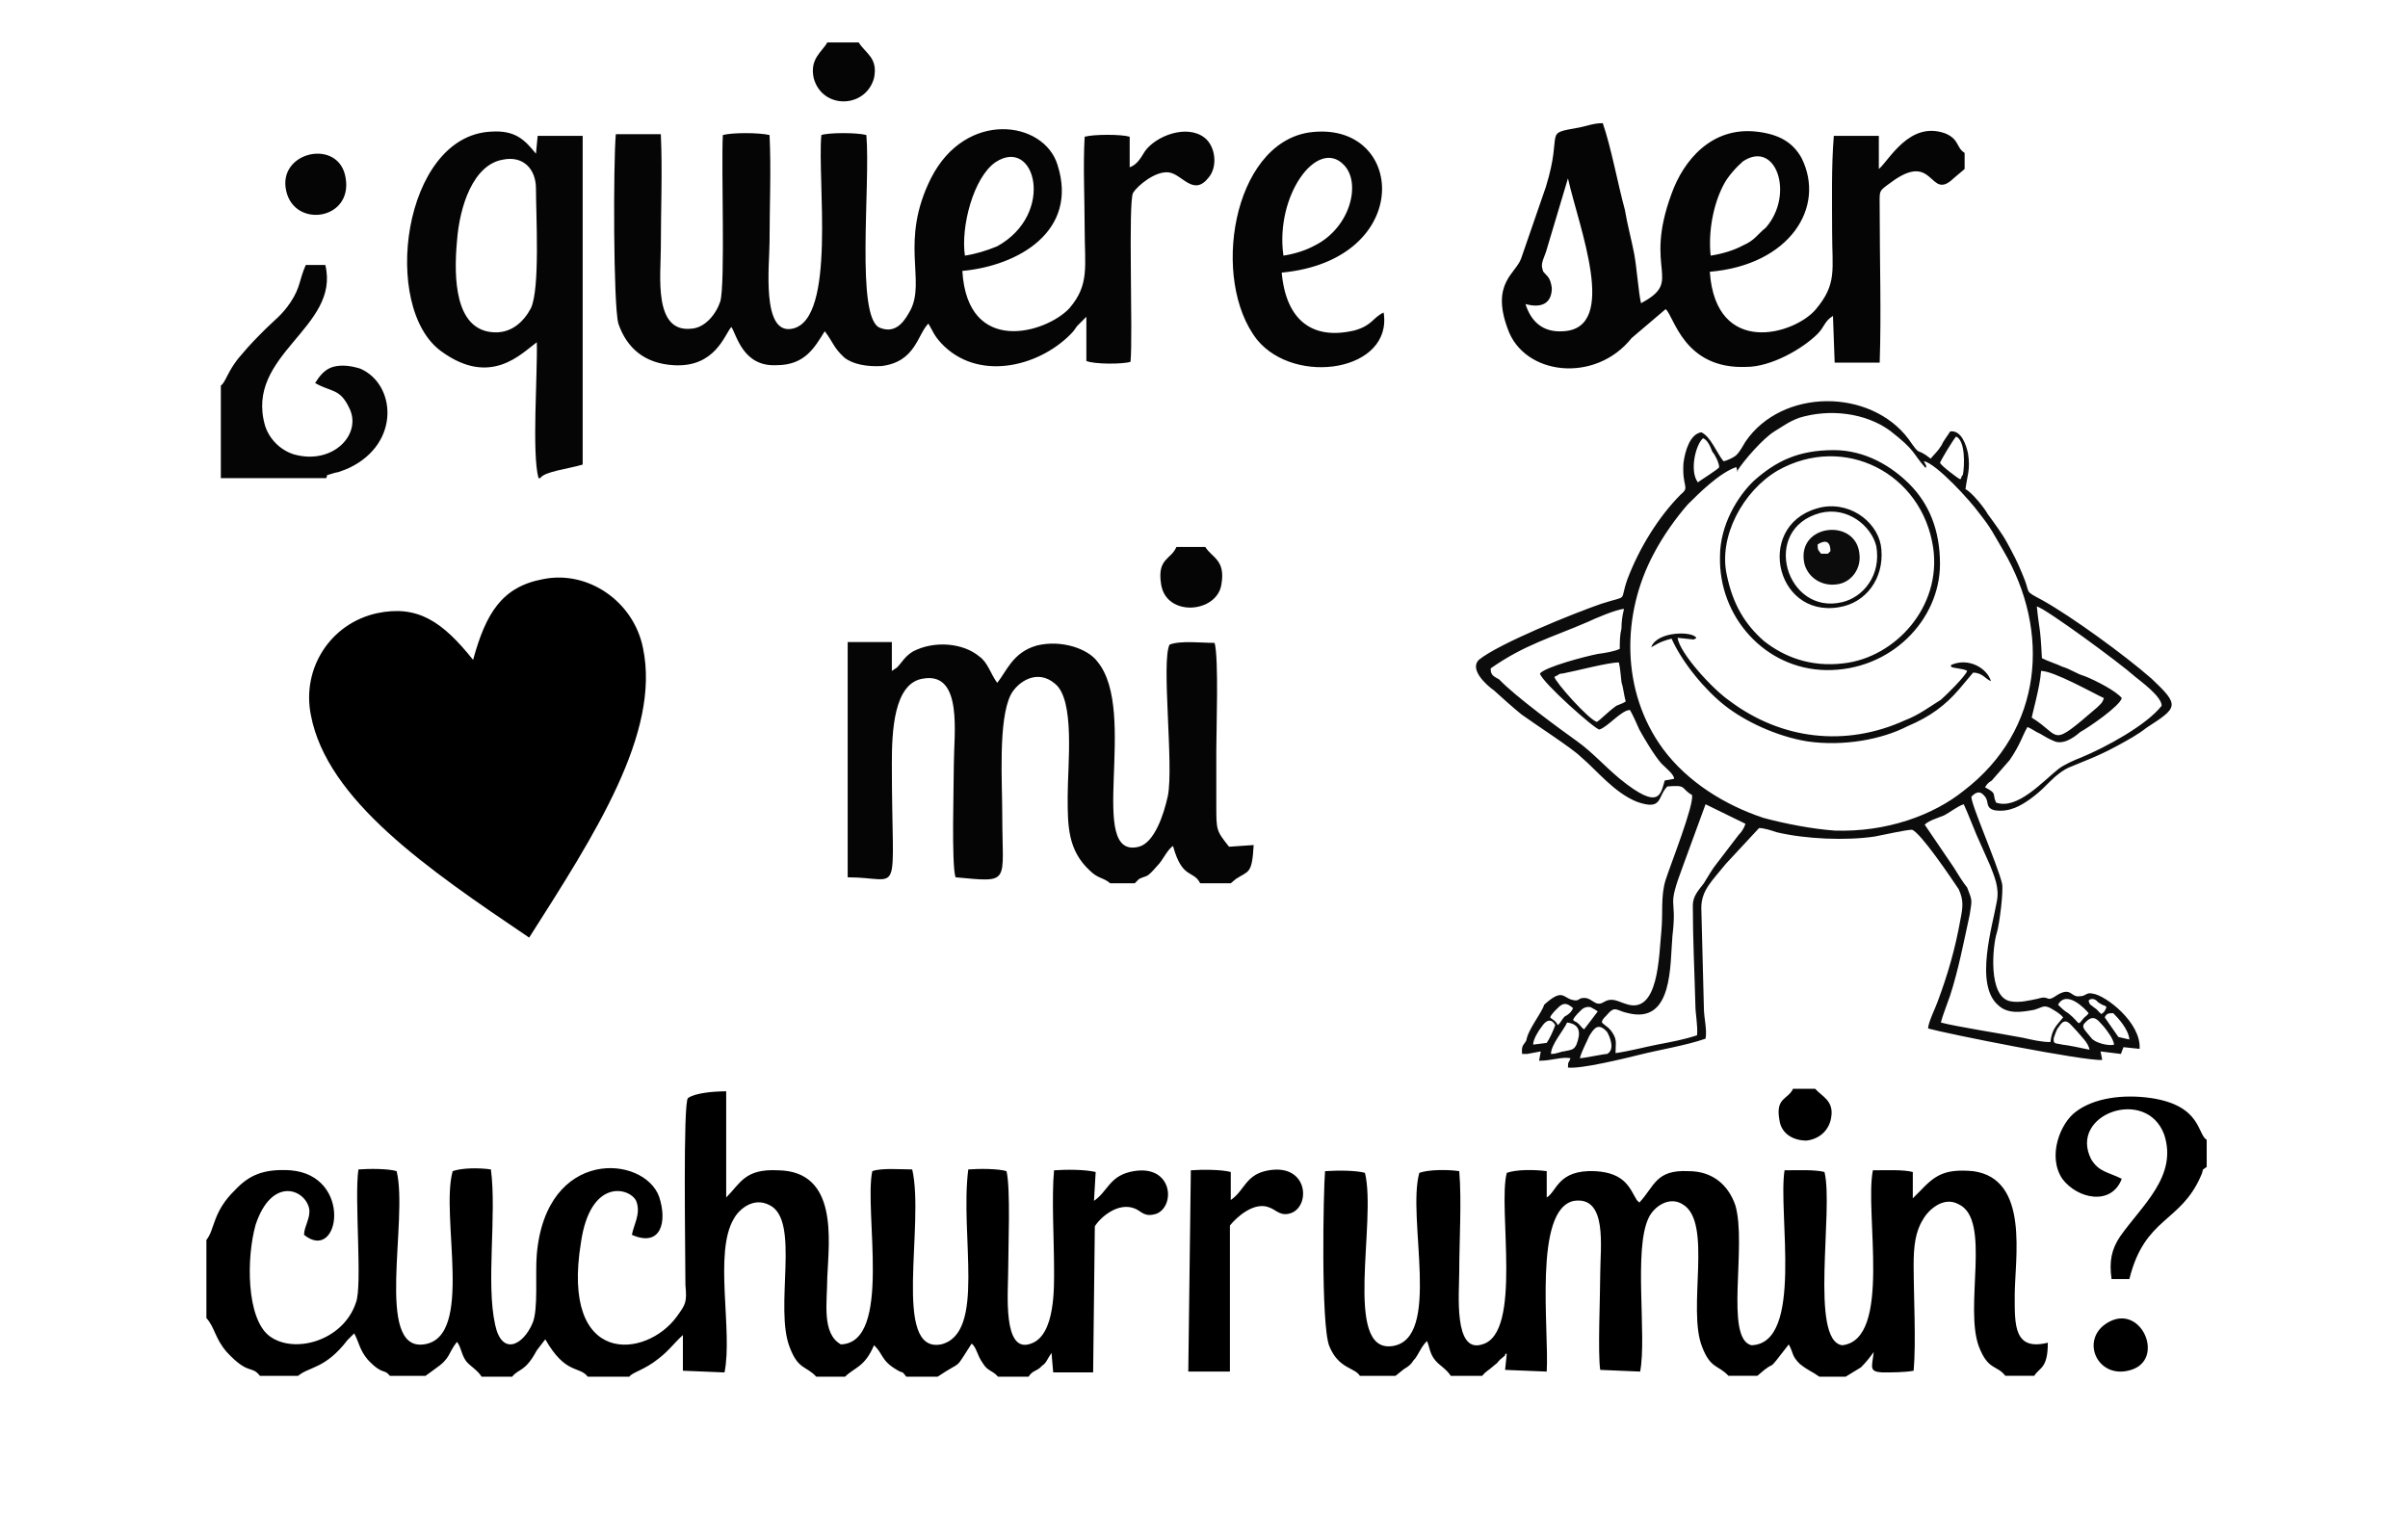
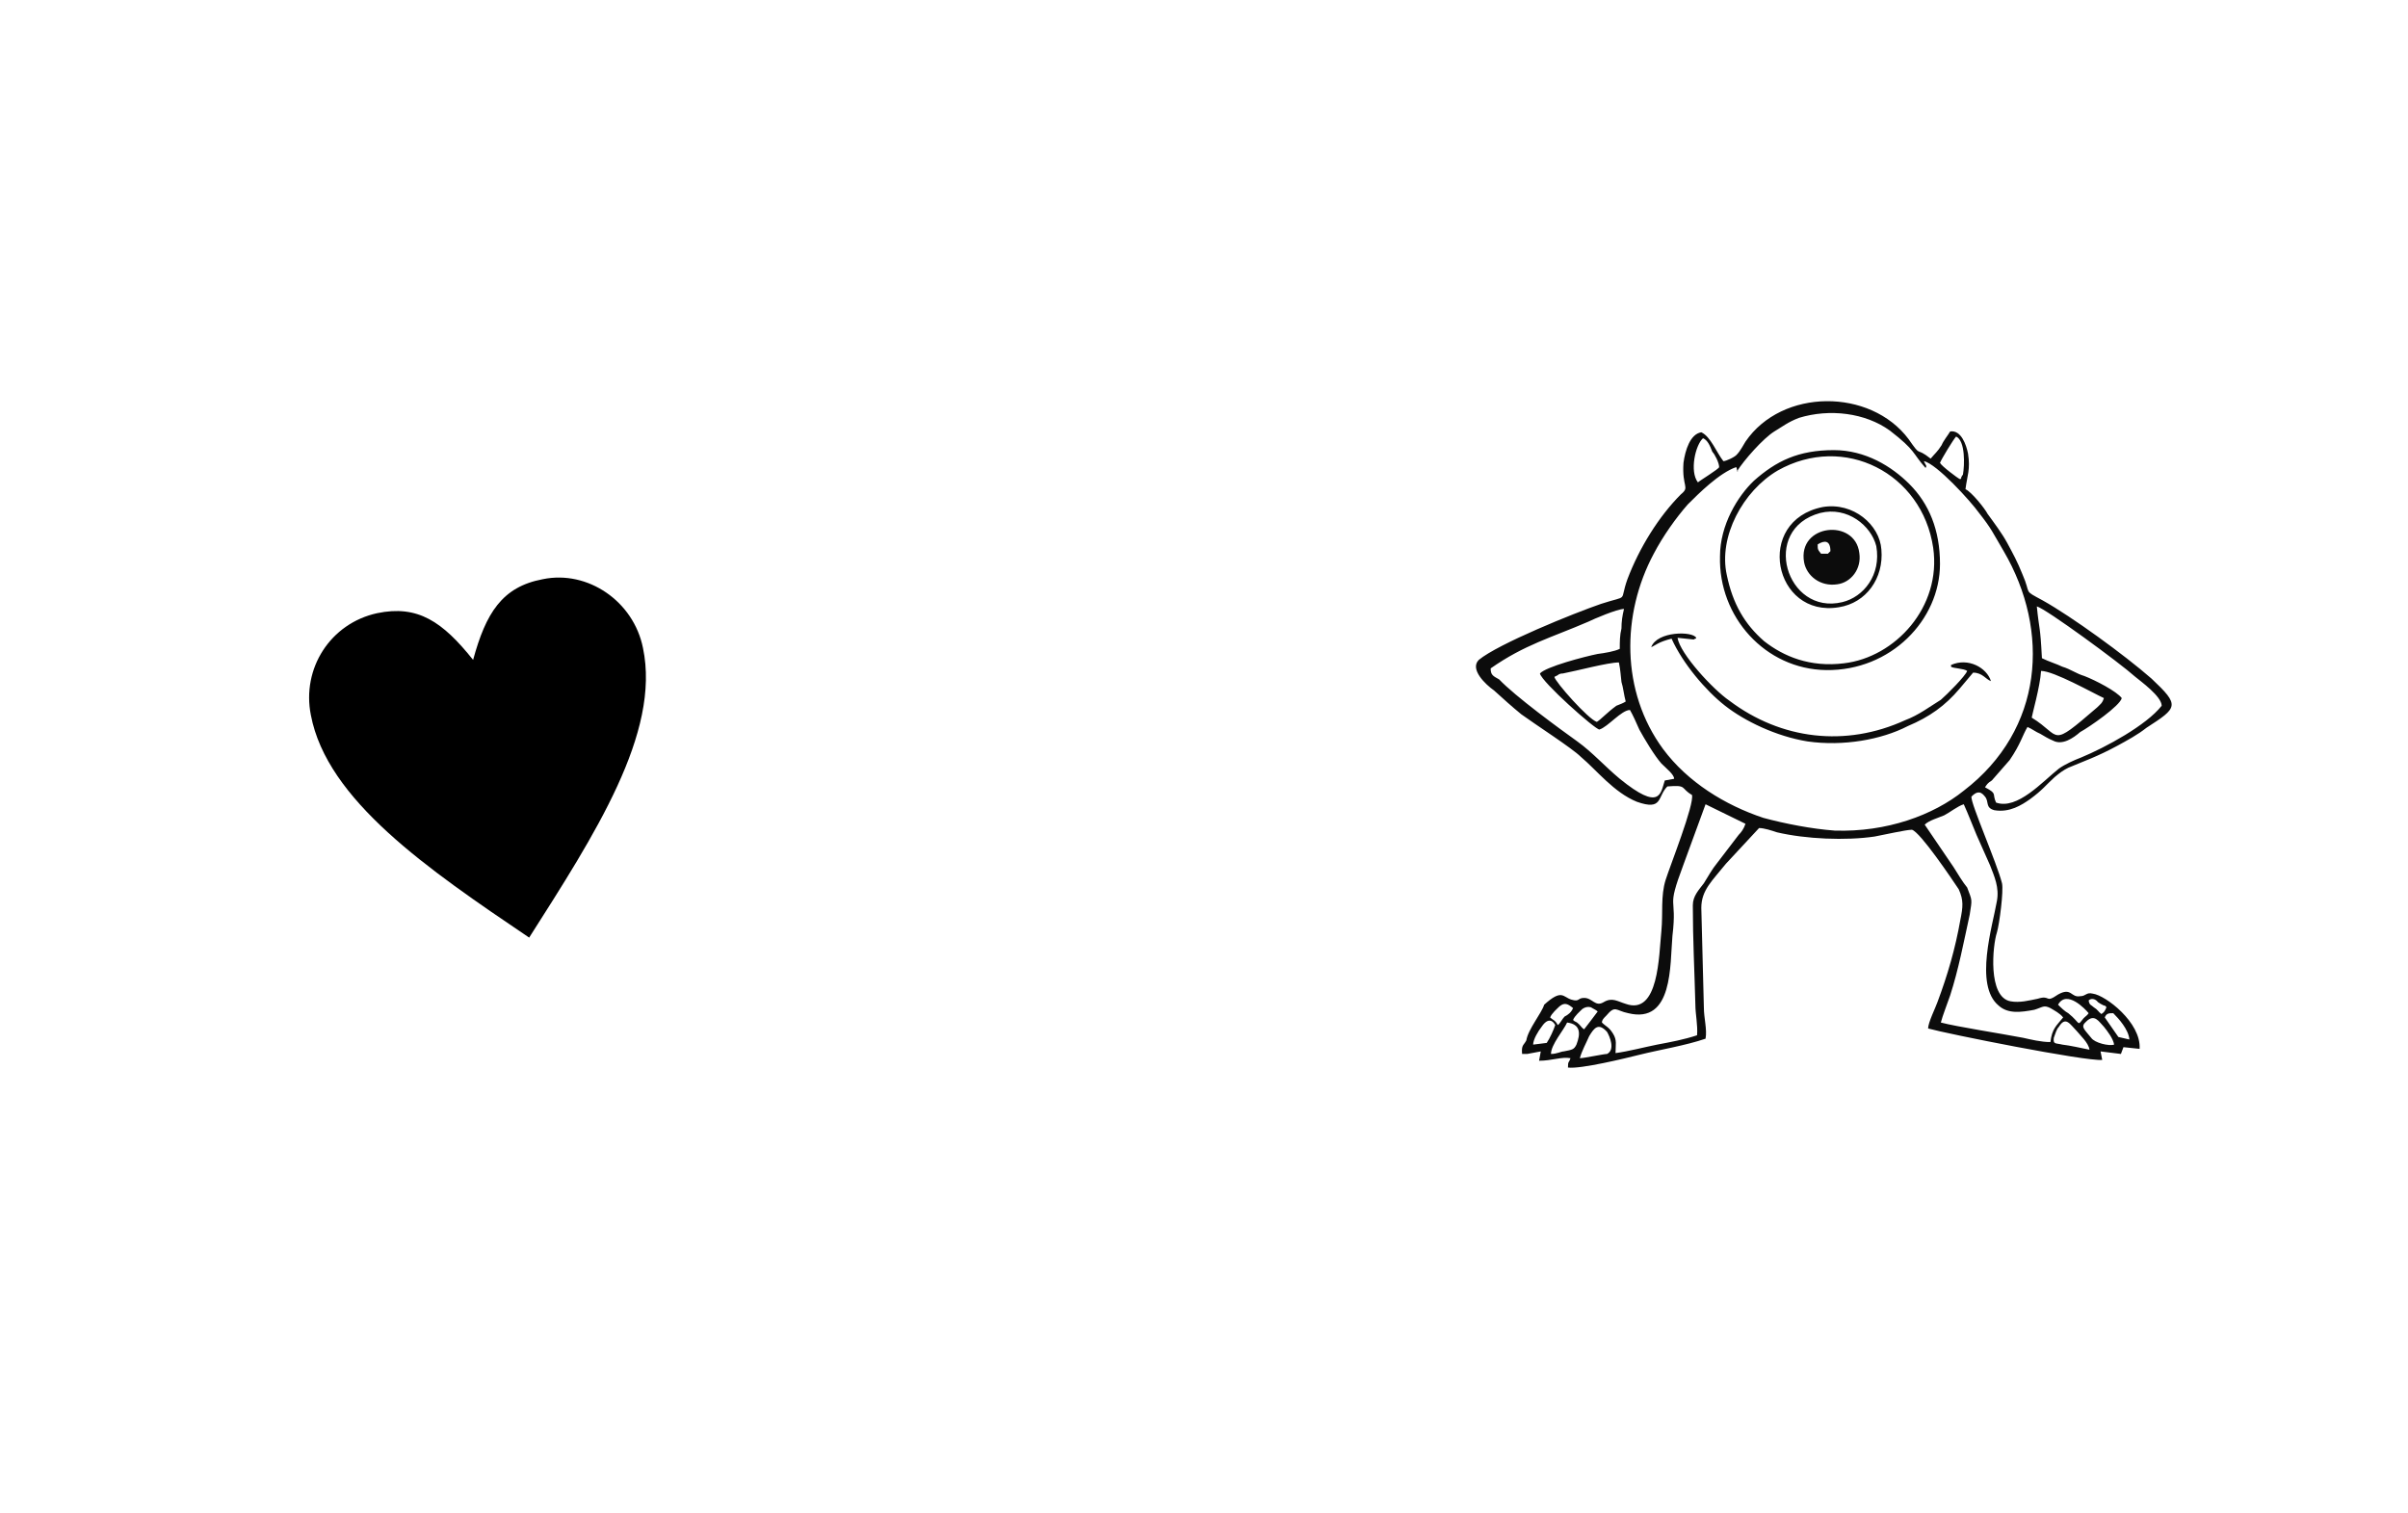
<svg xmlns="http://www.w3.org/2000/svg" version="1.1" id="Capa_1" x="0px" y="0px" viewBox="0 0 283.5 178.2" style="enable-background:new 0 0 283.5 178.2;" xml:space="preserve">
  <style type="text/css">
	.st0{fill-rule:evenodd;clip-rule:evenodd;}
	.st1{fill-rule:evenodd;clip-rule:evenodd;fill:#020202;stroke:#000000;stroke-width:0.115;stroke-miterlimit:10;}
	.st2{fill-rule:evenodd;clip-rule:evenodd;fill:#010101;stroke:#000000;stroke-width:8.589102e-02;stroke-miterlimit:10;}
	.st3{fill-rule:evenodd;clip-rule:evenodd;fill:#050506;}
	.st4{fill-rule:evenodd;clip-rule:evenodd;fill:#0C0C0C;}
	.st5{fill-rule:evenodd;clip-rule:evenodd;fill:#020202;}
</style>
-   <path class="st3" d="M113.6,30.1c-0.5-3.4,1-9.2,3.6-11c4.7-3.1,7.1,6.1,0.2,9.9C116.2,29.5,114.9,29.9,113.6,30.1L113.6,30.1z   M26.1,56.3h7.6h4.7c0.3-0.5-0.3-0.2,0.6-0.5c0,0,0.6-0.2,0.8-0.2c0.6-0.2,0.8-0.3,1.3-0.5c6.1-2.9,5.5-9.9,1.3-11.7  c-1-0.3-2.1-0.5-3.2-0.2c-1,0.3-1.6,1.1-2.1,1.9c1.9,1.1,2.9,0.6,4,2.9c1.6,3.1-1.9,6.8-6.5,5.5c-1.6-0.5-2.9-1.8-3.4-3.4  c-2.4-8.4,8.9-11.5,7.1-18.9h-2.3c-0.8,1.8-0.6,2.6-1.8,4.4c-1,1.5-1.9,2.1-2.9,3.1c-1.1,1.1-1.9,1.9-2.9,3.1  c-1.6,1.8-1.8,3.2-2.4,3.6v5.2V56.3z M101.1,5h-3.7c-0.6,1.1-2.1,1.9-1.6,4.2c1,3.7,6.1,3.6,7.1,0C103.4,6.8,101.9,6.3,101.1,5  L101.1,5z M33.7,22.5c1,4.4,7.8,3.4,7-1.5C40,16.2,32.6,17.8,33.7,22.5L33.7,22.5z M151.1,30.1c-1-7.1,4-13.9,7.1-10.7  c2.1,2.1,0.8,7.4-3.4,9.5C153.7,29.5,152.4,29.9,151.1,30.1L151.1,30.1z M150.9,32.1c15.8-1.5,14.6-18.1,3.2-16.5  C145.1,17,142.5,33,148,40c4.5,5.5,16,3.7,14.9-3.2c-1.3,0.6-1.3,1.5-3.4,2.1C154.5,40.1,151.4,37.7,150.9,32.1L150.9,32.1z   M59.2,18.8c2.4-0.5,3.9,1.1,3.9,3.4c0,3.1,0.5,11.8-0.6,14.1c-0.8,1.5-2.3,3.1-4.7,2.8c-4.2-0.5-4.4-6.3-4-10.7  C54.1,24.3,55.7,19.4,59.2,18.8L59.2,18.8z M63.4,56.3h0.2c0.5-0.8,3.4-1.1,5-1.6V16h-5.3l-0.2,2.1c-1.3-1.6-2.4-2.8-5.3-2.6  C47.4,16,44.8,36.3,52,41.4c5.8,4.2,9.4,0.2,11.2-1.1C63.3,44,62.6,53.4,63.4,56.3L63.4,56.3z M184.6,21c1.3,5.8,6,17.6-0.5,18  c-2.6,0.2-3.9-1.3-4.5-3.2c1.8,0.5,3.1,0,3.1-1.9c-0.2-1.3-0.5-1.3-1-1.9c-0.3-0.8-0.2-1,0.3-2.3L184.6,21z M201.4,30.1  c-0.3-2.8,0.3-6,1.5-8.3c0.5-1,1.5-2.1,2.3-2.8c3.9-2.6,6.1,3.9,2.7,7.8c-1,0.8-1.3,1.5-2.7,2.1C204.1,29.5,202.7,29.9,201.4,30.1  L201.4,30.1z M231.3,19.9V18c-1-0.6-0.6-1.6-2.3-2.3c-4.2-1.5-6.6,3.2-7.8,4.2V16h-5.3c-0.3,3.6-0.2,7.8-0.2,11.3  c0,4.5,0.6,6.1-1.9,9.1s-11.8,5.7-12.5-4.4c9.4-0.8,13.7-7.6,10.8-13.4c-1-1.8-2.6-2.8-5.3-3.1c-5.3-0.6-8.6,3.4-10,7.3  c-3.4,9.2,1.5,10.2-3.6,12.9c-0.3-1.3-0.5-4.2-0.8-5.8c-0.3-1.6-0.8-3.4-1.1-5.2c-0.8-2.9-1.6-7.3-2.6-10.2c-1,0-1.8,0.3-2.7,0.5  c-4.5,0.8-1.9,0.2-4,7l-2.9,8.4c-0.6,1.8-3.6,2.9-1.6,8.3c1.9,5.5,10.3,6.5,14.6,1.1l4-3.4c1,0.8,2.1,7.1,9.5,6.8  c2.9,0,6.6-2.1,8.4-3.9c0.8-0.8,0.8-1.5,1.8-2.1l0.2,5.5h5.3c0.2-5.7,0-12.1,0-18c0-2.4-0.2-2.1,1.3-3.2c5.2-3.9,4.5,2.3,7.4-0.5  L231.3,19.9z M133.1,42.6c0.3-3.2-0.3-18.8,0.3-19.9c0.5-0.8,2.6-2.6,4.2-2.4c1.6,0.2,2.9,2.9,4.7,0.6c1.1-1.3,0.8-3.7-0.5-4.7  c-2.1-1.6-5.7-0.2-7,1.6c-0.6,1-1,1.6-1.8,1.9v-3.6c-1-0.3-4.2-0.3-5.3,0c-0.2,3.4,0,7.3,0,10.8c0,4.5,0.6,6.6-1.8,9.4  c-2.7,2.9-12,5.7-12.6-4.4c6.6-0.6,13.7-4.7,11.2-12.5c-1.6-5.2-10.8-6.5-14.9,1.6c-3.7,7.4-0.6,12-2.4,15.5  c-0.6,1.1-1.6,2.9-3.6,2.1c-2.9-1.1-1.1-16.8-1.6-22.7c-1.1-0.3-4.4-0.3-5.3,0c-0.5,5.2,1.8,21.7-3.4,22.8  c-3.7,0.8-2.7-7.6-2.7-10.2c0-4,0.2-8.6,0-12.6c-1.3-0.3-4.4-0.3-5.5,0c-0.2,3.9,0.3,17.5-0.3,19.6c-0.5,1.5-1.8,3.1-3.4,3.2  c-4.5,0.5-3.6-6.3-3.6-9.5c0-4.4,0.2-9.1,0-13.4h-5.3c-0.3,3.4-0.3,20.1,0.3,22.3c1,2.9,3.1,4.7,6.5,4.9c4.9,0.3,6-3.6,6.8-4.5  c0.6,0.8,1.3,4.7,5.3,4.5c3.4,0,4.5-2.1,5.7-4c1,1.3,1,1.9,2.3,3.1c1,0.8,2.7,1.1,4.4,1c4-0.5,4.2-3.7,5.5-5c0.6,1,0.6,1.3,1.5,2.3  c4.2,4.5,11.3,2.9,15.2-1c0.5-0.5,0.5-0.6,0.8-1l1.1-1.1v5.2C128.8,42.9,132.2,42.9,133.1,42.6L133.1,42.6z" />
-   <path class="st3" d="M99.8,103.3c6.6,0,5.2,3.1,5.2-13.4c0-3.7,0.2-9.5,3.7-10c4.7-0.8,3.6,6.6,3.6,10c0,2.3-0.3,12,0.2,13.4  c6.6,0.6,5.5,0.8,5.5-7.3c0-3.9-0.5-11.2,1-14.2c0.8-1.5,3.1-3.1,5.2-1.3c2.4,1.9,1.5,9.5,1.5,13.3c0,3.4,0,6.3,2.6,8.7  c1,1,1.6,0.8,2.4,1.5h2.9l0.2-0.2l0.3-0.3c1-0.5,0.8,0,2.1-1.5c0.8-0.8,1.1-1.8,1.9-2.4c1.1,4,2.4,2.8,3.2,4.4h3.6l0.6-0.5  c1.5-1,1.9-0.5,2.1-4l-2.9,0.2c-1.5-1.9-1.5-1.9-1.5-4.9c0-2.1,0-4.2,0-6.5c0-2.4,0.3-10.8-0.2-12.6c-1.5,0-4-0.3-5.3,0.2  c-1,1.9,0.5,14.2-0.2,17.8c-0.5,2.3-1.6,5.5-3.4,6c-6.3,1.6,0-15.9-4.9-21.8c-1.1-1.5-4.2-2.6-7.1-1.9c-2.9,0.8-3.6,3.1-4.7,4.4  c-0.8-1.1-1.1-2.4-2.1-3.1c-1.9-1.6-5.3-1.9-7.8-0.6c-1,0.6-1.3,1.3-1.9,1.9L105,79v-3.4h-5.2V103.3z M141.9,64.4h-3.4  c-0.6,1.5-2.3,1.3-1.8,4.4c0.6,3.9,6.6,3.4,7.1,0C144.3,65.9,142.7,65.7,141.9,64.4L141.9,64.4z" />
-   <path class="st0" d="M24.3,146v9.2c1,1.1,1,2.4,2.4,4c2.6,2.8,2.9,1.5,3.9,2.8h4.5c1.3-1.1,3.2-0.8,5.8-4.2l0.8-0.8  c0.6,1.1,0.6,1.9,1.6,3.1c1.8,1.9,1.9,1,2.6,1.9h4.2l1.1-0.8c1.9-1.3,1.5-1.8,2.6-3.2c0.5,0.6,0.5,1.5,1.1,2.3  c0.5,0.6,1.3,1,1.8,1.8h3.6c0.8-1,1.5-0.5,2.9-3.1l1-1.3c2.4,4.2,4,3.1,5,4.4h4.9c0.3-0.5,1.8-0.8,3.4-2.1c1.3-1,1.8-1.8,2.9-2.8  v4.2l4.9,0.2c1-4.9-1.3-14.1,1.1-18.1c0.6-1.1,2.3-2.6,4.2-1.6c3.7,1.8,0.5,12.1,2.4,16.8c1,2.6,1.9,2.1,3.1,3.4h3.4  c1.1-1.1,2.3-1.1,3.4-3.7c1.1,1,0.8,1.8,2.7,2.9c0.8,0.5,0.5,0,1.1,0.8h3.7c3.1-2.1,1.8-0.5,4-3.9c0.6,0.5,0.6,1.3,1.3,2.3  c0.6,1,1.1,0.8,1.8,1.6h3.6c0.5-0.8,1-0.6,1.6-1.3c0.5-0.3,0.6-0.8,1.1-1.5l0.2,2.3h4.7l0.2-17.2c0.6-1,2.7-2.9,4.7-2.1  c0.8,0.3,1.1,1.1,2.6,0.6c2.3-1,1.8-6.1-3.2-4.9c-2.4,0.6-2.6,2.3-4.2,3.4l0.2-3.4c-1.3-0.3-3.4-0.3-4.9-0.2c-0.3,3.1,0,8.3,0,11.5  c0,2.1,0.2,7.9-2.7,8.9c-3.4,1.3-2.7-6.1-2.7-8.6c0-2.6,0.3-9.7-0.2-11.7c-1-0.3-3.2-0.3-4.5-0.2c-1,7.8,2.1,19.3-3.2,20.6  c-5.8,1.1-1.9-14.1-3.4-20.6c-1.3,0-3.6-0.2-4.7,0.2c-1,4.7,2.4,20.2-3.7,20.4c-2.3-1.3-1.6-5-1.6-7.9c0.2-4.4,1.3-12.5-5.8-12.6  c-3.9-0.2-4.4,1.5-6.1,3.2v-12.5c-1.5,0-3.7,0.2-4.5,0.8c-0.6,0.5-0.3,18.4-0.3,22c0.2,2.1,0,2.3-1,3.7c-3.6,5-13.7,6-11.3-8.7  c1.1-7.6,5.7-6.5,6.5-4.9c0.6,1.5-0.3,2.8-0.5,4c3.4,1.5,4.2-1.5,3.2-4.5c-1.8-4.9-13.3-5.8-14.4,6.8c-0.2,2.3,0.2,6.5-0.5,8.1  c-1.1,2.6-3.6,3.9-4.4,0.2c-1.1-4.9,0.2-12.9-0.5-18.3c-1.3-0.2-3.4-0.2-4.5,0.2c-1.5,5.3,2.6,19.6-3.4,20.4  c-5.8,0.8-1.8-14.7-3.2-20.4c-1-0.3-3.2-0.3-4.5-0.2c-0.5,3.4,0.5,13.8-0.3,15.7c-1.5,4.5-7.3,6.1-10.2,3.9  c-2.7-2.1-2.7-9.2-1.6-13.1c1.9-5.7,5.8-4.2,6.3-1.9c0.2,1.1-0.6,2.1-0.6,3.1c4.2,3.4,5.8-7-1.6-7.6c-3.2-0.2-4.9,0.6-6.5,2.3  C25,142.7,25.3,144.8,24.3,146L24.3,146z M213.7,128.2h-2.6c-0.6,1.3-2.1,1-1.6,3.7c0.2,1.5,1.5,2.4,3.2,2.4  c1.6-0.2,2.7-1.3,2.9-2.8C215.9,129.6,214.5,129.1,213.7,128.2L213.7,128.2z M248.6,155.5c-4,1.8-1.8,7.1,2.3,5.8  C254.8,160.1,252.3,153.9,248.6,155.5L248.6,155.5z M259.8,137.4v-3.2c-1.1-0.6-0.6-4-6.5-4.9c-3.4-0.5-6.8,0-8.9,1.6  c-1.8,1.3-3.4,5.2-1.6,7.9c1.8,2.4,5.8,3.2,7,0c-1.6-0.8-2.7-0.8-3.6-2.3c-2.7-5.3,6.5-8.6,8.6-2.9c1.6,4.9-2.6,8.3-5.2,12  c-1,1.5-1.3,2.9-1,5h2.1c1.8-7.3,6-6.6,8.4-12.1C259.6,137.4,259,138,259.8,137.4L259.8,137.4z M139.9,161.5h4.9v-17.2  c0.8-1,2.9-2.9,4.7-2.1c0.8,0.3,1.3,1.1,2.6,0.6c2.3-1,1.8-6.1-3.2-4.9c-2.3,0.6-2.4,2.3-4,3.4V138c-1.1-0.3-3.4-0.3-4.7-0.2  L139.9,161.5z M160.1,162h4.2l1-0.8c0.5-0.3,0.8-0.5,1.1-1c0.6-0.6,0.8-1.5,1.6-2.3c0.3,0.6,0.3,1.5,1,2.3c0.5,0.6,1.3,1,1.8,1.8  h3.7c0.5-0.6,0.6-0.5,1.5-1.3c0.3-0.2,0.3-0.3,0.6-0.6l0.6-0.5c0-0.2,0-0.2,0.2-0.2l-0.2,1.9l4.9,0.2c0.3-4.9-1.6-19.1,3.2-20.1  c4-0.6,3.1,5.5,3.1,8.6c0,2.6-0.3,9.4,0,11.3l4.7,0.2c0.8-4.2-0.8-14.4,1-18.1c0.6-1.3,2.4-2.6,4-1.6c3.6,2.1,0.5,12.3,2.3,16.8  c1,2.6,1.9,2.1,3.1,3.4h3.4c2.7-2.4,0.6,0.3,3.7-3.7c0.6,1.1,0.3,1.3,1.3,2.3c1,0.8,1.3,0.8,2.3,1.5h3.1c0.5-0.3,1.3-0.8,1.8-1.1  c0.5-0.5,1-1.1,1.5-1.8c-0.2,1.8-0.6,2.3,1,2.4c1,0,2.7,0,3.7-0.2c0.3-3.4,0-8.7,0-12.5c0-2.1,0.2-3.9,1.1-5.3  c0.6-1.1,2.4-2.8,4.2-1.8c3.9,1.8,0.6,12.1,2.4,16.8c1.1,2.8,2.1,2.1,3.1,3.4h3.4c0.6-1,1.6-0.8,1.6-3.9c-4,1-3.9-2.1-3.9-5.5  c0-4.4,1.8-13.8-4.9-14.7c-3.4-0.3-4.5,0.5-6.3,2.4l-0.8,0.8V138c-1.1-0.3-3.2-0.2-4.7-0.2c-1,5,2.3,19.9-3.6,20.6  c-3.9-0.5-1-16-2.1-20.4c-1.1-0.3-3.2-0.2-4.7-0.2c-0.8,5,2.3,20.4-3.9,20.6c-3.2-0.8-0.5-11.8-1.9-16.5c-0.8-2.3-2.6-4-5.5-4  c-3.9-0.2-4,1.8-5.8,3.7l-0.3-0.3c-0.8-1.3-1.3-3.2-4.9-3.4c-4.4-0.2-4.5,2.4-5.7,3.1v-3.1c-1.5-0.2-3.6-0.2-4.7,0.2  c-1.1,4,1.9,18.9-2.9,20.2c-3.4,1.1-2.7-6.1-2.7-8.6c0-3.4,0.3-8.4,0-11.8c-1.3-0.2-3.6-0.2-4.7,0.2c-1.5,5.3,2.7,19.6-3.2,20.4  c-5.8,0.8-1.8-14.7-3.2-20.4c-1.1-0.3-3.2-0.3-4.7-0.2c-0.2,2.3-0.5,18.1,0.5,20.6C157.6,161.2,159.5,161,160.1,162L160.1,162z" />
  <path class="st4" d="M186,124.6c0.2-0.8,0.8-1.9,1.1-2.6c0.6-1,1.1-1.6,2.1-0.5c0.3,0.5,1,2.1,0,2.6  C188.8,124.1,186.5,124.6,186,124.6L186,124.6z M214.3,60.4c3.2-0.8,6,1.5,6.6,3.9c0.6,3.4-1.5,6-4,6.6  C210.3,72.5,207.2,62.3,214.3,60.4L214.3,60.4z M214.6,59.7c-8.1,1.6-5.8,13.1,1.9,11.8c3.2-0.5,5.3-3.4,5-6.8  C221.3,61.8,218.2,59.1,214.6,59.7L214.6,59.7z M214,64.1c0.8-0.5,1.5-0.5,1.5,0.8l-0.3,0.3h-0.8C214,64.7,214,64.7,214,64.1  L214,64.1z M212.4,66.2c0.3,1.6,1.9,2.9,3.9,2.6c1.6-0.2,2.9-1.8,2.6-3.7C218.4,61,211.6,61.7,212.4,66.2L212.4,66.2z M194.4,76.2  c0.5-0.2,0.8-0.6,2.4-1c1.3,2.9,4,6.1,6.3,7.9c2.3,1.8,6,3.6,9.7,4.2c4.2,0.6,8.7-0.2,11.8-1.8c2.6-1.1,4.4-2.4,6.1-4.4l1.6-1.9  c1.1,0,1.5,0.8,2.1,1c-0.5-1.6-2.7-2.8-4.7-1.9c0,0,0,0,0,0.2c0.2,0.2,1.5,0.2,1.9,0.5c-0.2,0.6-2.4,2.8-3.1,3.4  c-1.3,0.8-2.6,1.8-4.2,2.4c-7,3.2-14.6,2.3-20.7-2.3c-1.9-1.3-5.8-5.5-6.1-7.4l1.9,0.2c0.3-0.2,0.2,0,0.3-0.2  C199.3,74.3,195.1,74.3,194.4,76.2L194.4,76.2z M203.3,67.7c-1-4.5,1.9-9.9,6-12.3c7.8-4.4,17,0.3,18.3,9.1c1,7-4.5,12.9-10.5,13.6  c-4,0.5-7.1-0.8-9.4-2.6C205.4,73.5,204,71.1,203.3,67.7L203.3,67.7z M228.4,66.4c0-4-1.3-7.1-3.6-9.4c-2.1-2.1-5.2-4-8.9-4  c-4.2,0-6.8,1.3-9.4,3.6c-1.9,1.8-4,5.2-4,8.9c-0.2,7.1,5.3,13.3,12.5,13.4C222.6,79,228.4,73,228.4,66.4L228.4,66.4z M246,123.6  c-1-0.2-2.3-0.5-3.2-0.6c-0.8-0.2-1.1,0-1-0.8c0.2-0.5,0.3-1,0.6-1.3c0.8-1.3,1.3-0.3,2.1,0.5C244.9,121.9,245.9,122.8,246,123.6  L246,123.6z M182.6,124.1c0-1.1,1.5-2.8,1.9-3.7c1.6,0.2,1.6,1.3,1.1,2.6c-0.3,0.6-0.5,0.6-1.5,0.8  C183.8,123.8,183.3,124.1,182.6,124.1L182.6,124.1z M248.9,123c-0.6,0.2-2.3-0.2-2.7-0.8c-0.8-1-1.3-1.3-0.6-1.9c1-1,1.5,0,2.1,0.6  C248.1,121.4,248.8,122.3,248.9,123L248.9,123z M180.5,123c0-0.6,0.6-1.6,1-2.1c1-1.5,1.6-0.2,1.6-0.2c-0.2,0.6-0.6,1.5-1,2.1  L180.5,123z M247.8,119.8c0.2-0.5,0.5-0.5,1-0.5c0.6,0.6,1.8,1.9,1.9,3.1l-1.3-0.3L247.8,119.8z M185.2,120.1c0.2-0.5,0.8-1,1.1-1.3  c0.3-0.2,0.6-0.3,1-0.2c0.3,0.2,0.6,0.3,0.8,0.5c-0.2,0.3-1.6,2.1-1.6,2.1c-0.3-0.2-0.3-0.3-0.6-0.6  C185.5,120.2,185.5,120.4,185.2,120.1L185.2,120.1z M182.5,119.8c0.2-0.5,0.8-1,1.1-1.3c0.6-0.5,1-0.3,1.6,0.2c-0.2,0.5-0.6,0.8-1,1  c-0.3,0.3-0.5,0.8-0.8,1C183.1,120.1,182.8,120.1,182.5,119.8L182.5,119.8z M242.3,118.3c1-1.8,3.2,0.5,3.6,1  c-0.2,0.3-0.3,0.3-0.6,0.6c-0.8,1-0.3,0.6-1.8-0.6C243.1,119.1,242.6,118.6,242.3,118.3L242.3,118.3z M246.5,118.6  c-0.3-0.3-0.5-0.2-0.6-0.8c0.3-0.3,0.8-0.2,1.1,0.2c0.3,0.2,0.3,0.2,0.5,0.3c0.3,0.2,0.3,0,0.5,0.3c-0.2,0.5-0.3,0.6-0.6,0.8  C247,119.1,247,118.9,246.5,118.6L246.5,118.6z M226.6,97.1c0.5-0.5,1.6-0.8,2.3-1.1c0.6-0.3,1.6-1.1,2.3-1.3c0.5,1.1,1,2.4,1.5,3.6  c0.6,1.3,1,2.3,1.6,3.6c0.5,1.3,1.1,2.6,0.8,4.2c-0.5,2.9-2.7,9.9,0.2,12.3c1.1,1,2.6,0.8,4.2,0.5c1-0.3,1.1-0.6,1.9-0.2  c0.5,0.3,1.1,0.6,1.5,1.1c-0.8,1-1.3,1.3-1.5,2.9c-1.1,0-2.3-0.3-3.2-0.5c-2.6-0.5-7.8-1.3-9.7-1.8c0.2-0.8,0.8-2.3,1.1-3.2  c1-3.1,1.6-6.3,2.3-9.5c0.3-1.9,0.3-1.6-0.3-3.2c-0.5-0.6-1.1-1.6-1.6-2.4L226.6,97.1z M188.6,120.4c0-0.3,0.2-0.5,0.5-0.8  c1.1-1.3,1.1-0.6,2.6-0.3c5.3,1.3,4.9-5.7,5.2-9.1c0.6-5-0.8-2.8,1.3-8.4l2.6-7.1l4.7,2.3c-0.2,0.6-0.5,1-0.8,1.3l-2.6,3.4  c-0.5,0.6-1,1.5-1.5,2.3c-0.6,0.8-1.3,1.5-1.3,2.6c0,4,0.2,7.8,0.3,11.7c0,1.1,0.3,2.4,0.2,3.6c-1.5,0.5-3.1,0.8-4.7,1.1  c-1.5,0.3-3.4,0.8-4.9,1c0-1,0.2-1.5-0.3-2.3C189.4,120.9,189.1,120.9,188.6,120.4L188.6,120.4z M239.2,84.5c0-0.2,1-3.7,1.1-5.5  c1.5,0,6.1,2.6,7.4,3.2c-0.2,0.6-0.3,0.6-0.8,1.1C241.2,88.2,242.8,86.7,239.2,84.5L239.2,84.5z M183.4,79.5  c0.2-0.2,0.5-0.2,0.6-0.2c1.6-0.3,5.3-1.3,6.6-1.3c0.2,1,0.2,1.5,0.3,2.3c0.2,0.6,0.3,1.6,0.5,2.3c-0.3,0.2-0.6,0.3-1.1,0.5  c-1.1,0.8-1.8,1.6-2.3,1.9c-1-0.3-4.9-4.7-5-5.3L183.4,79.5z M175.5,78.7c4-2.8,7.1-3.6,11.5-5.5c0.6-0.3,3.4-1.5,4.2-1.5  c-0.2,0.8-0.3,1.5-0.3,2.3c-0.2,0.8-0.2,1.6-0.2,2.4c-0.6,0.3-1.8,0.5-2.6,0.6c-1.5,0.3-6.1,1.5-6.8,2.3c0.2,1,6.5,6.6,7,6.6  c1-0.3,2.6-2.3,3.6-2.3c0.3,0.5,0.8,1.6,1.1,2.3c0.6,1.1,1.8,3.1,2.6,4c0.6,0.6,1.5,1.3,1.5,1.8l-1.1,0.2c-0.5,1.5-0.5,3.7-5.3-0.2  c-1.8-1.5-3.2-3.1-5-4.4c-2.1-1.5-7.3-5.3-9.2-7.3C175.8,79.6,175.5,79.5,175.5,78.7L175.5,78.7z M242.8,78.5  c-0.6-0.3-1.6-0.6-2.4-1c-0.2-4-0.3-3.1-0.6-6.1c1.1,0.3,9.7,6.6,11.6,8.3c0.6,0.5,3.1,2.3,3.1,3.4c-1.8,2.3-6.6,4.9-9.5,6.1  c-0.8,0.3-1.9,0.8-2.6,1.3c-1.9,1.5-4.9,4.9-7.4,4c-0.5-1.1,0.2-1-1.3-1.8c0.2-0.3,0.3-0.5,0.8-0.8l2.1-2.4c1.3-1.9,1.5-2.9,2.1-3.9  c0.5,0.2,1,0.6,1.5,0.8c0.5,0.3,1,0.6,1.5,0.8c1.1,0.6,2.4-0.3,3.2-1c1.1-0.6,4.7-3.1,4.9-4c-0.6-0.8-3.1-2.1-4.4-2.6  C244.4,79.3,243.8,78.8,242.8,78.5L242.8,78.5z M199.9,56.8c-1-1.3-0.3-4.4,0.6-5.2c0.5,0.2,0.8,0.8,1.1,1.6  c0.3,0.3,0.8,1.3,0.8,1.8C202.4,55.2,200.1,56.6,199.9,56.8L199.9,56.8z M228.4,54.5c0.2-0.5,1.6-2.8,1.9-3.1c1.1,0.5,1,3.4,0.8,4.5  c-0.2,0.2,0,0-0.2,0.3c0,0.2,0,0.2-0.2,0.2C230.5,56.3,228.6,54.9,228.4,54.5L228.4,54.5z M204.5,55.5c0.8-1.3,3.1-3.9,4.4-4.7  c1-0.6,1.6-1.1,2.9-1.6c3.6-1.1,7.8-0.6,10.7,1.5c3.1,2.4,2.6,2.6,4.2,4.4c0.2-0.3,0-0.3-0.2-0.8c1.5,0.3,5.5,4.7,6.5,6.1  c1.5,1.9,1.6,2.3,2.9,4.5c5.5,9.4,4.7,21-4.7,28.2c-3.6,2.9-9.1,4.9-15.2,4.7c-2.7-0.2-5.8-0.8-8.4-1.5c-4.5-1.5-8.9-4.2-11.8-8.1  c-5-6.8-4.9-15.9-1.1-23c1.1-2.1,2.6-4.2,4-5.8c1.3-1.3,3.7-3.7,5.7-4.4l0,0c0.2,0.3,0,0.6,0.2,0.3V55.5L204.5,55.5z M179.7,122.5  c-0.3,0.6-0.6,0.5-0.5,1.6h0.6l1.6-0.3l-0.2,1.1c1.5,0,2.7-0.5,3.7-0.3c-0.2,0.6-0.3,0.3-0.3,1.1c1.5,0.2,6.8-1.1,8.4-1.5  c2.4-0.6,5.5-1.1,7.8-1.9c0.2-1.1-0.2-2.4-0.2-3.7l-0.3-11.7c0-2.1,1.3-3.2,2.9-5.2l3.9-4.2c0.6,0,1.5,0.3,2.1,0.5  c3.4,0.8,8.1,1,11.5,0.5c1.1-0.2,3.7-0.8,4.4-0.8c1,0.3,4.7,5.8,5.5,7c0.6,1.3,0.5,2.1,0.2,3.6c-0.6,3.4-1.5,6.5-2.7,9.7  c-0.2,0.6-1.1,2.4-1.1,3.1c2.1,0.6,18.6,3.9,20.5,3.7l-0.2-1l2.4,0.3l0.3-0.8l1.9,0.2c0.2-3.1-4-6.3-5.5-6.5  c-0.8-0.2-0.8,0.3-1.5,0.3c-1.1,0.2-1-1.1-2.6-0.2c-1.6,1.1-0.8,0-2.4,0.5c-1,0.2-2.1,0.5-3.2,0.3c-2.7-0.5-2.1-6.6-1.6-8.1  c0.3-1,0.8-4.9,0.6-5.8c-0.6-2.4-3.7-9.4-3.6-10.2c0.5-0.5,1-0.8,1.6,0c0.5,0.6,0,1.3,1.1,1.6c1.8,0.3,3.2-0.6,4.2-1.3  c1.5-1.1,1.8-1.6,2.9-2.6c0.6-0.5,1-0.8,1.6-1.1c1.9-0.8,3.4-1.3,5.8-2.6c1.1-0.6,2.4-1.3,3.4-2.1c3.7-2.4,4-2.6,0.6-5.8  c-3.2-2.8-9.4-7.3-12.8-9.2c-2.4-1.3-1.3-0.6-2.4-3.1c-0.6-1.5-1.1-2.4-1.8-3.7c-0.6-1.1-1.5-2.3-2.3-3.4c-0.3-0.6-1.9-2.6-2.6-2.9  c0.2-1.6,0.6-2.3,0.3-4.2c-0.2-1-0.8-2.8-2.1-2.6c-0.3,0.5-0.8,1.1-1,1.6c-0.5,0.8-0.8,1-1.3,1.6c-1.9-1.5-1,0-2.6-2.3  c-4.5-6-14.9-6-19.2,0.3c-0.2,0.3-0.6,1.1-1,1.5c-0.2,0.3-1.3,0.8-1.6,0.8c-0.8-1-1.5-2.9-2.6-3.4c-1.3,0.2-1.9,2.1-2.1,3.6  c-0.2,2.9,0.8,2.8-0.3,3.7c-2.6,2.6-4.9,6.3-6.3,10c-1,2.8,0.3,1.8-3.1,2.9c-3.2,1.1-12.1,4.7-14.4,6.6c-1.1,1.1,0.8,2.9,1.8,3.6  c1.1,1,2.1,1.9,3.2,2.8c1.5,1.1,6,4,7,5c1.9,1.6,3.9,4.2,6.6,5.3c3.1,1.1,2.4-0.6,3.6-1.8c2.4-0.2,1.5,0.2,2.9,1  c0.3,1.1-2.6,8.4-3.1,10c-0.6,1.9-0.3,3.9-0.5,6c-0.3,2.9-0.3,10-4.2,8.6c-1-0.3-1.6-0.8-2.6-0.2c-1,0.6-1.3-0.5-2.3-0.5  c-0.8,0-0.5,0.5-1.5,0.2c-1-0.3-1.1-1.3-3.2,0.6C181.5,119.3,179.9,121.2,179.7,122.5L179.7,122.5z" />
  <path d="M55.7,77.7c1.5-5.5,3.4-8.6,8.2-9.5c5.3-1.1,10.7,2.6,11.8,8.1c2.1,10-5.7,22-13.4,34.1c-12-8.1-23.8-16.2-25.7-26.2  c-1.1-5.5,2.3-10.8,7.8-12C49.2,71.2,52.1,73.2,55.7,77.7L55.7,77.7z" />
</svg>